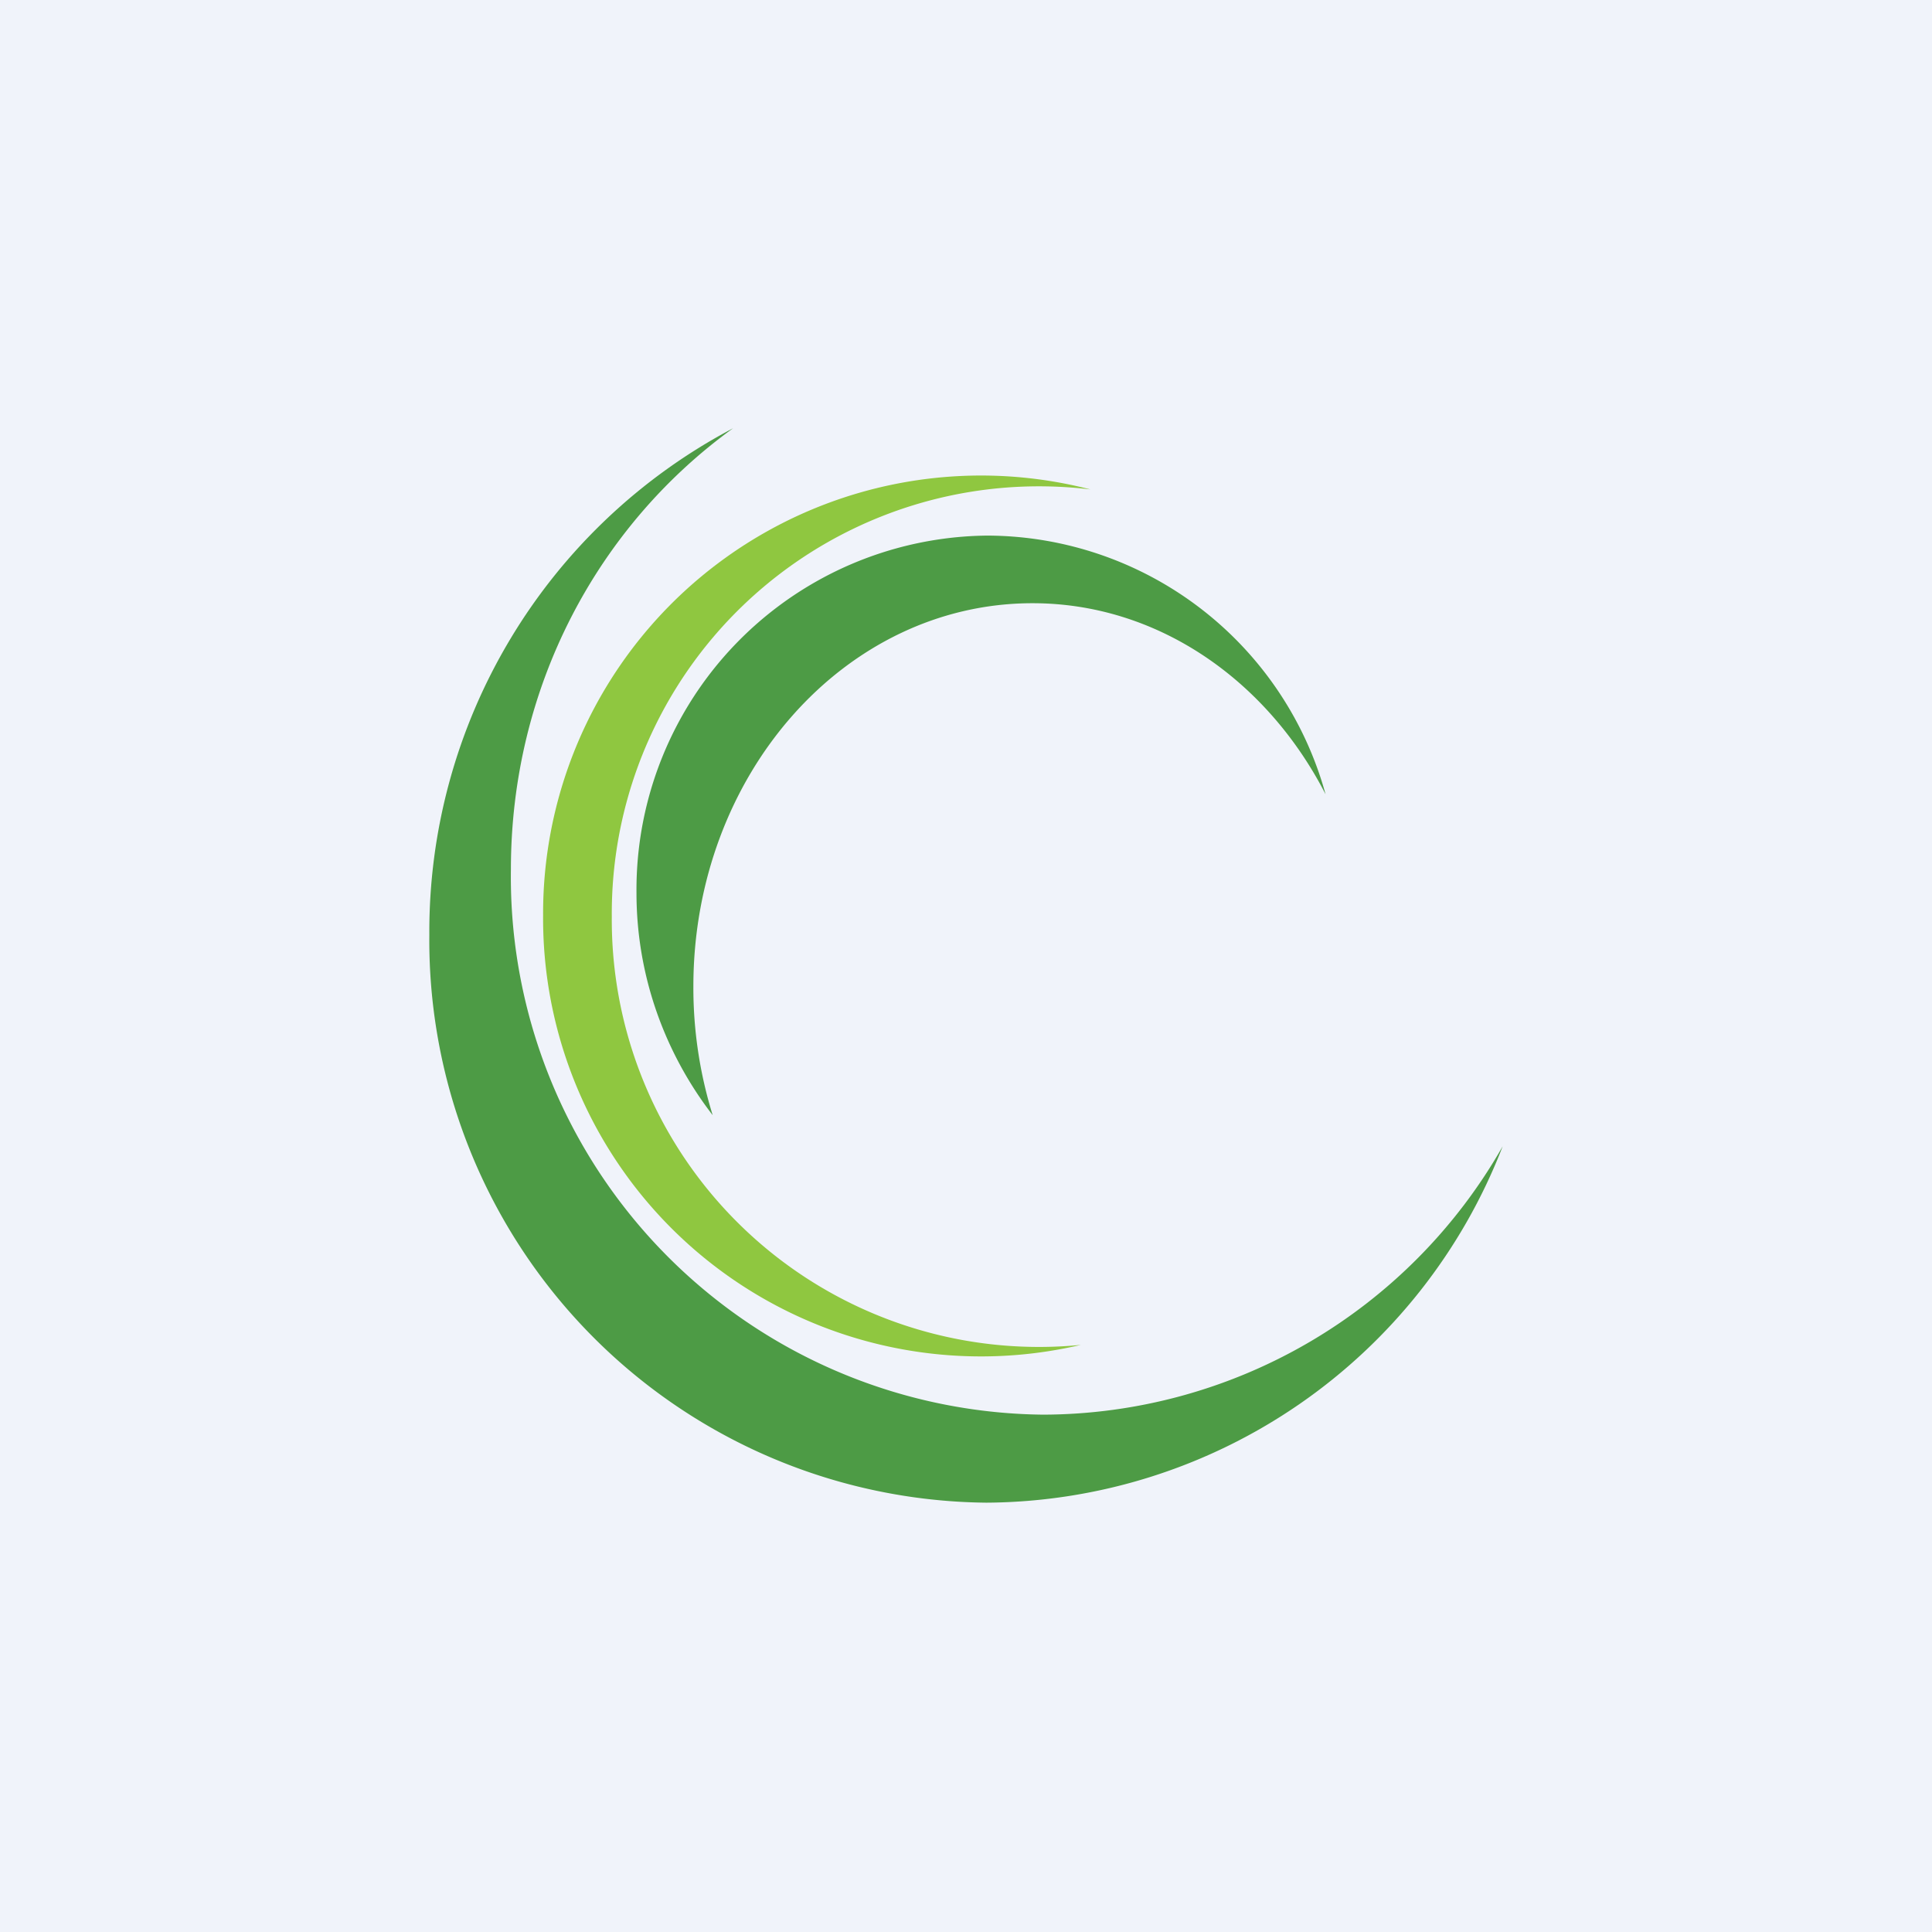
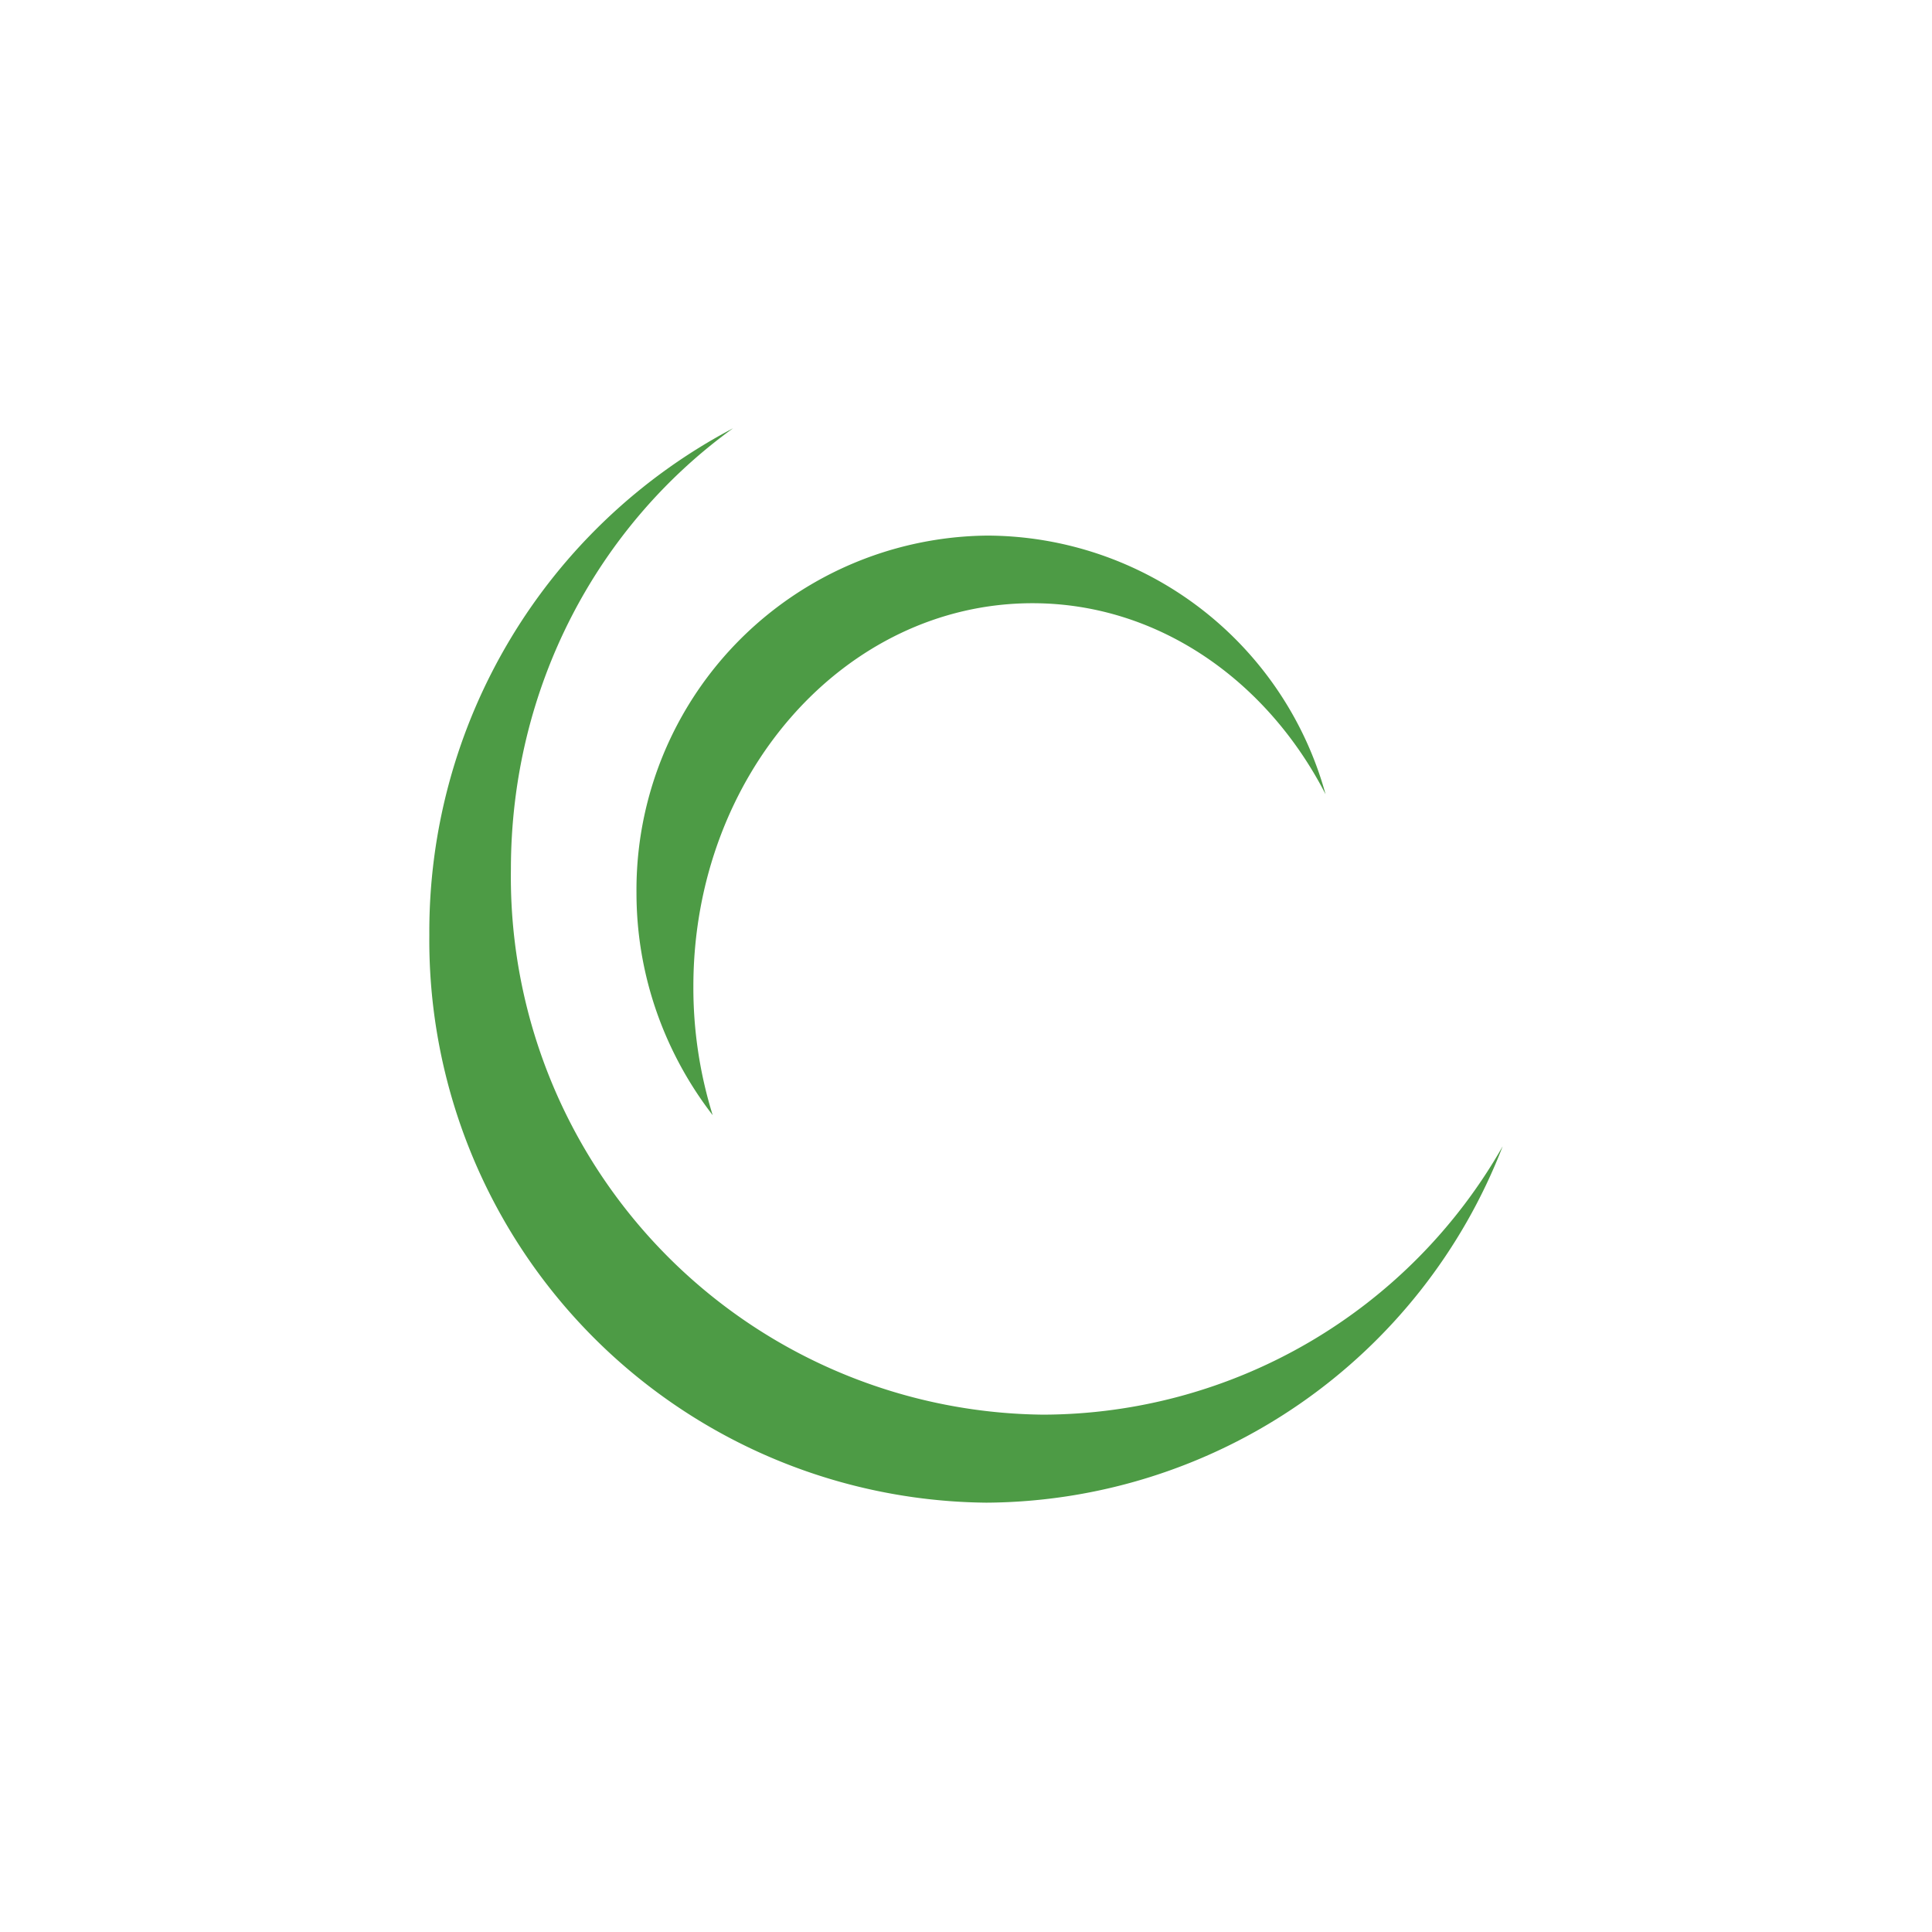
<svg xmlns="http://www.w3.org/2000/svg" width="18" height="18">
-   <path fill="#F0F3FA" d="M0 0h18v18H0z" />
  <path d="M14 10.68a4.94 4.94 0 01-4.28 2.5A5.01 5.01 0 014.76 8.1c0-1.7.81-3.2 2.07-4.11A5.3 5.3 0 004 8.71 5.24 5.24 0 009.19 14 5.19 5.19 0 0014 10.68z" fill="#4D9B45" />
-   <path d="M10.16 4.56A3.98 3.98 0 005.7 8.54a3.98 3.98 0 004.37 3.99 4.08 4.08 0 01-5.01-4 4.08 4.08 0 015.1-3.97z" fill="#8FC740" />
  <path d="M6.64 10.39a4 4 0 01-.18-1.2c0-1.97 1.41-3.57 3.16-3.57 1.16 0 2.18.71 2.73 1.78A3.28 3.28 0 009.2 4.99a3.3 3.3 0 00-3.27 3.33c0 .78.27 1.5.71 2.07z" fill="#4D9B45" />
</svg>